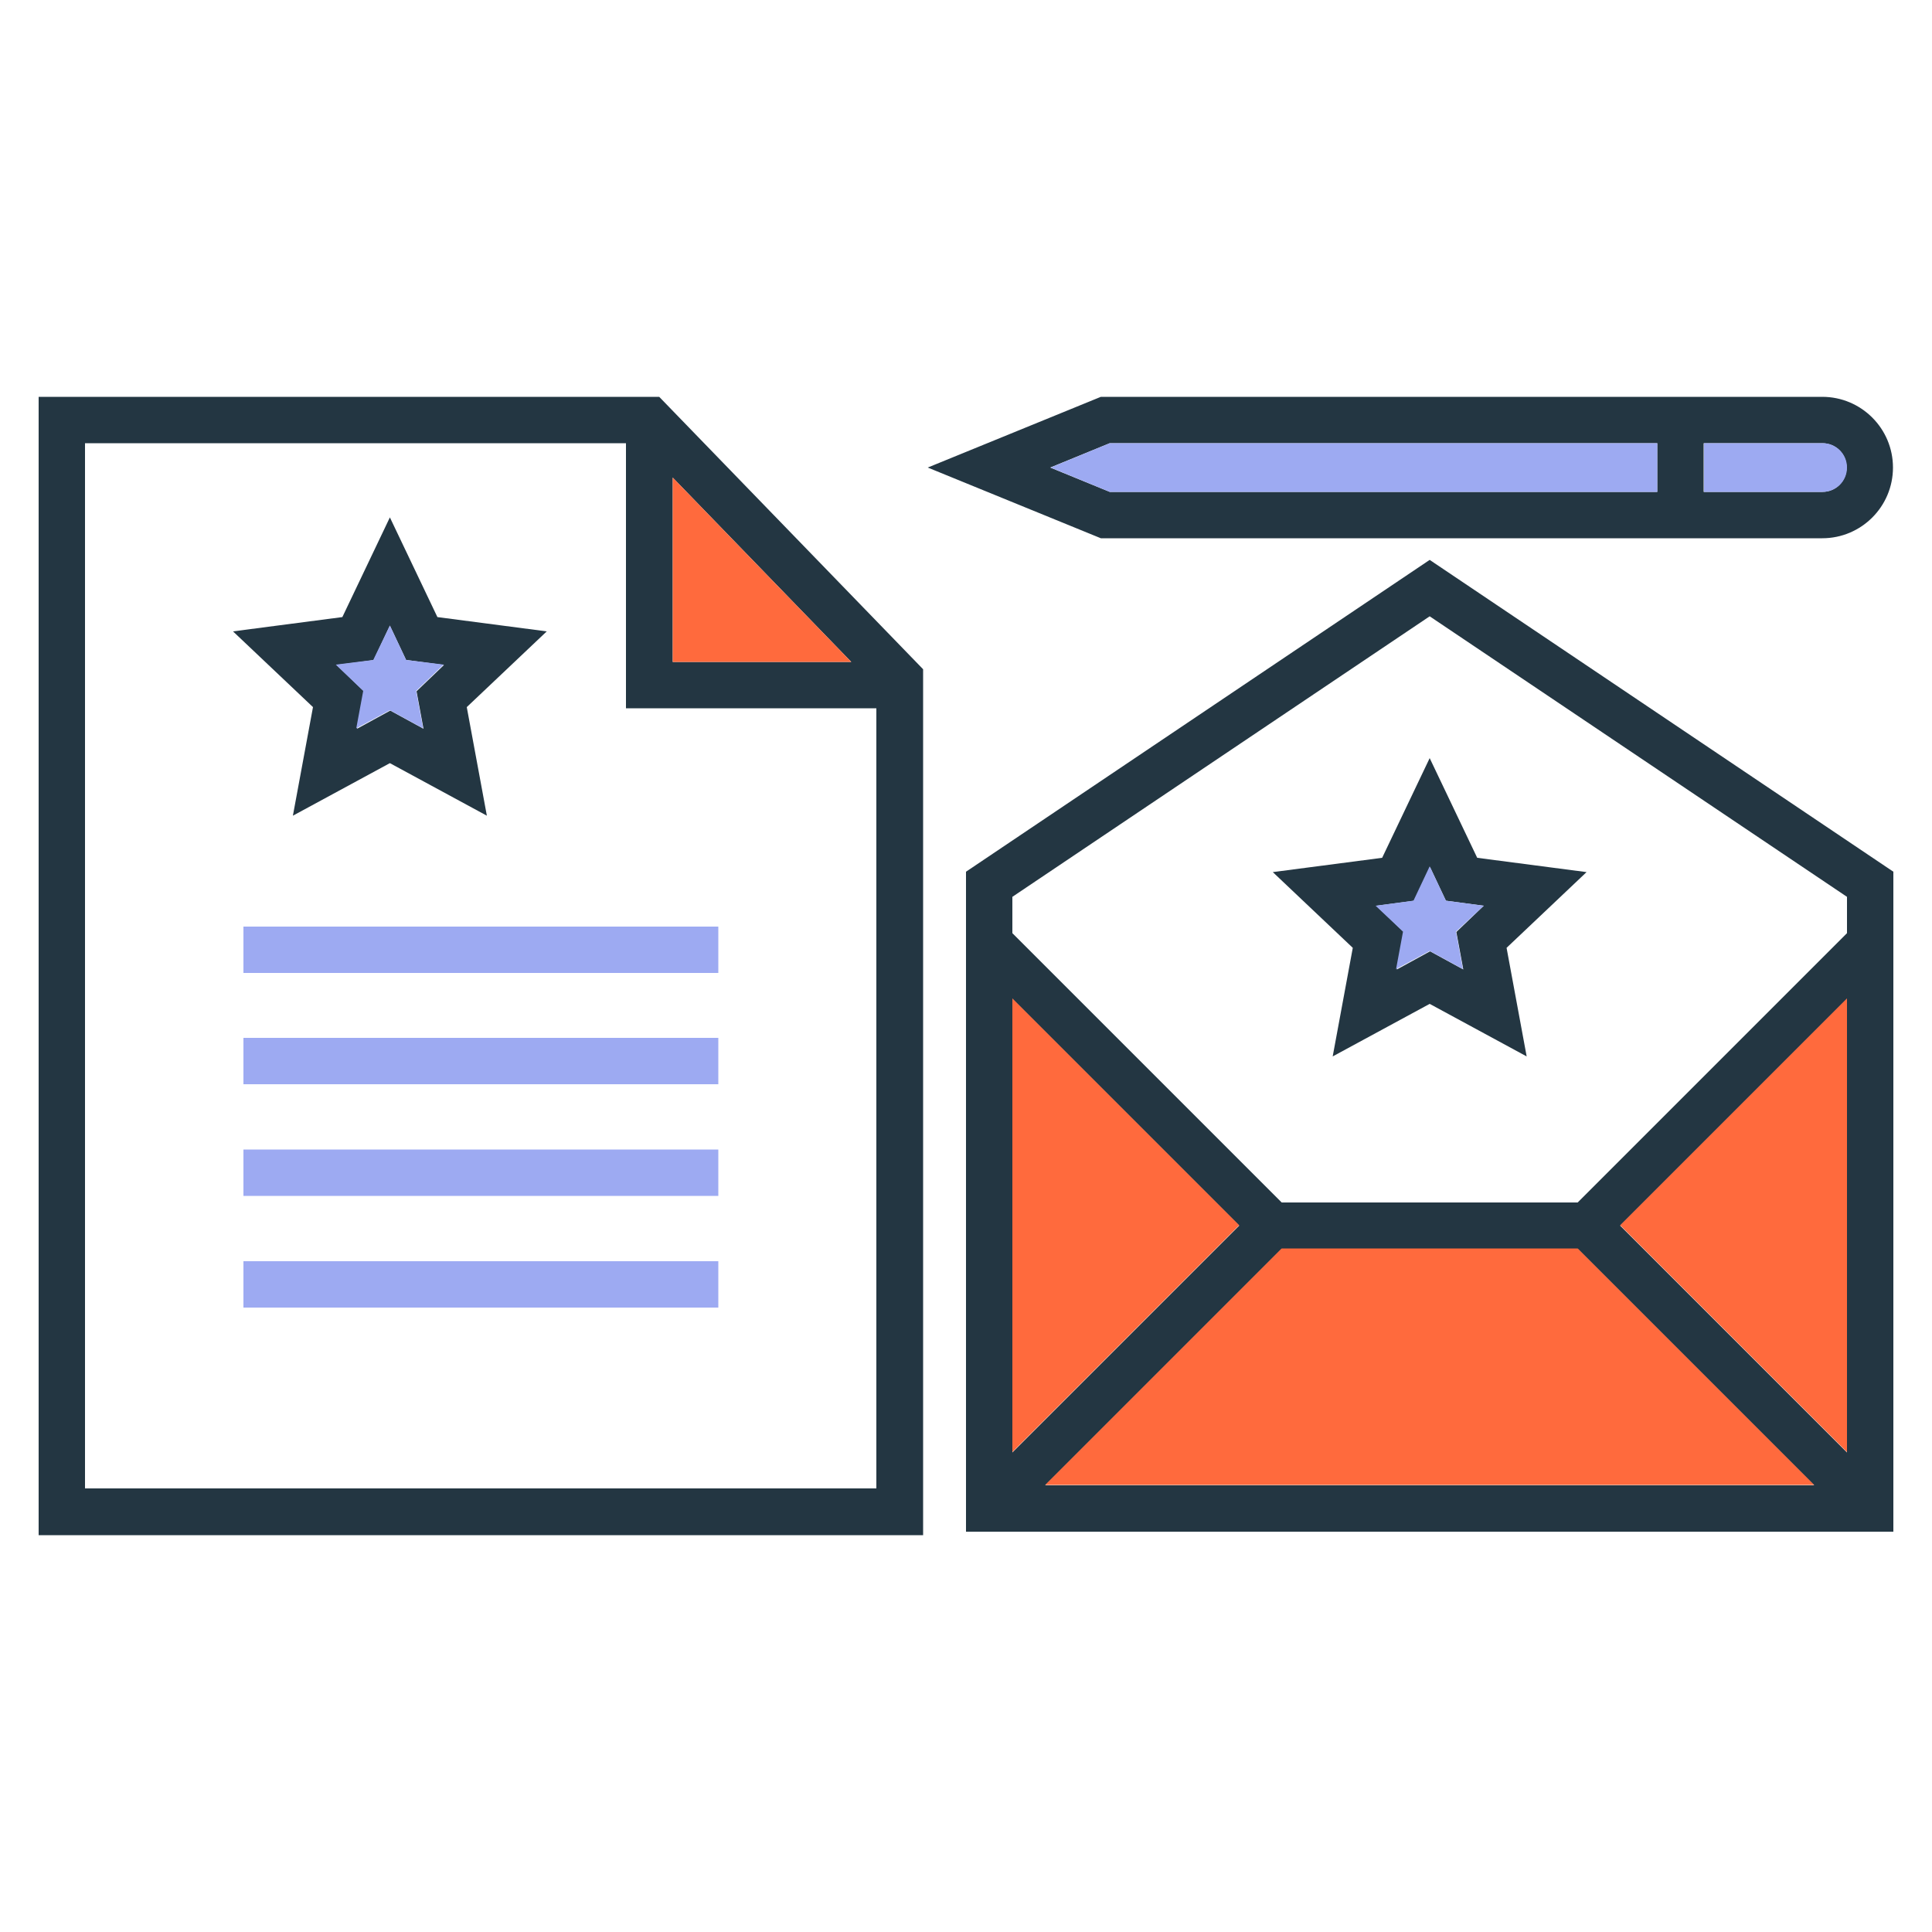
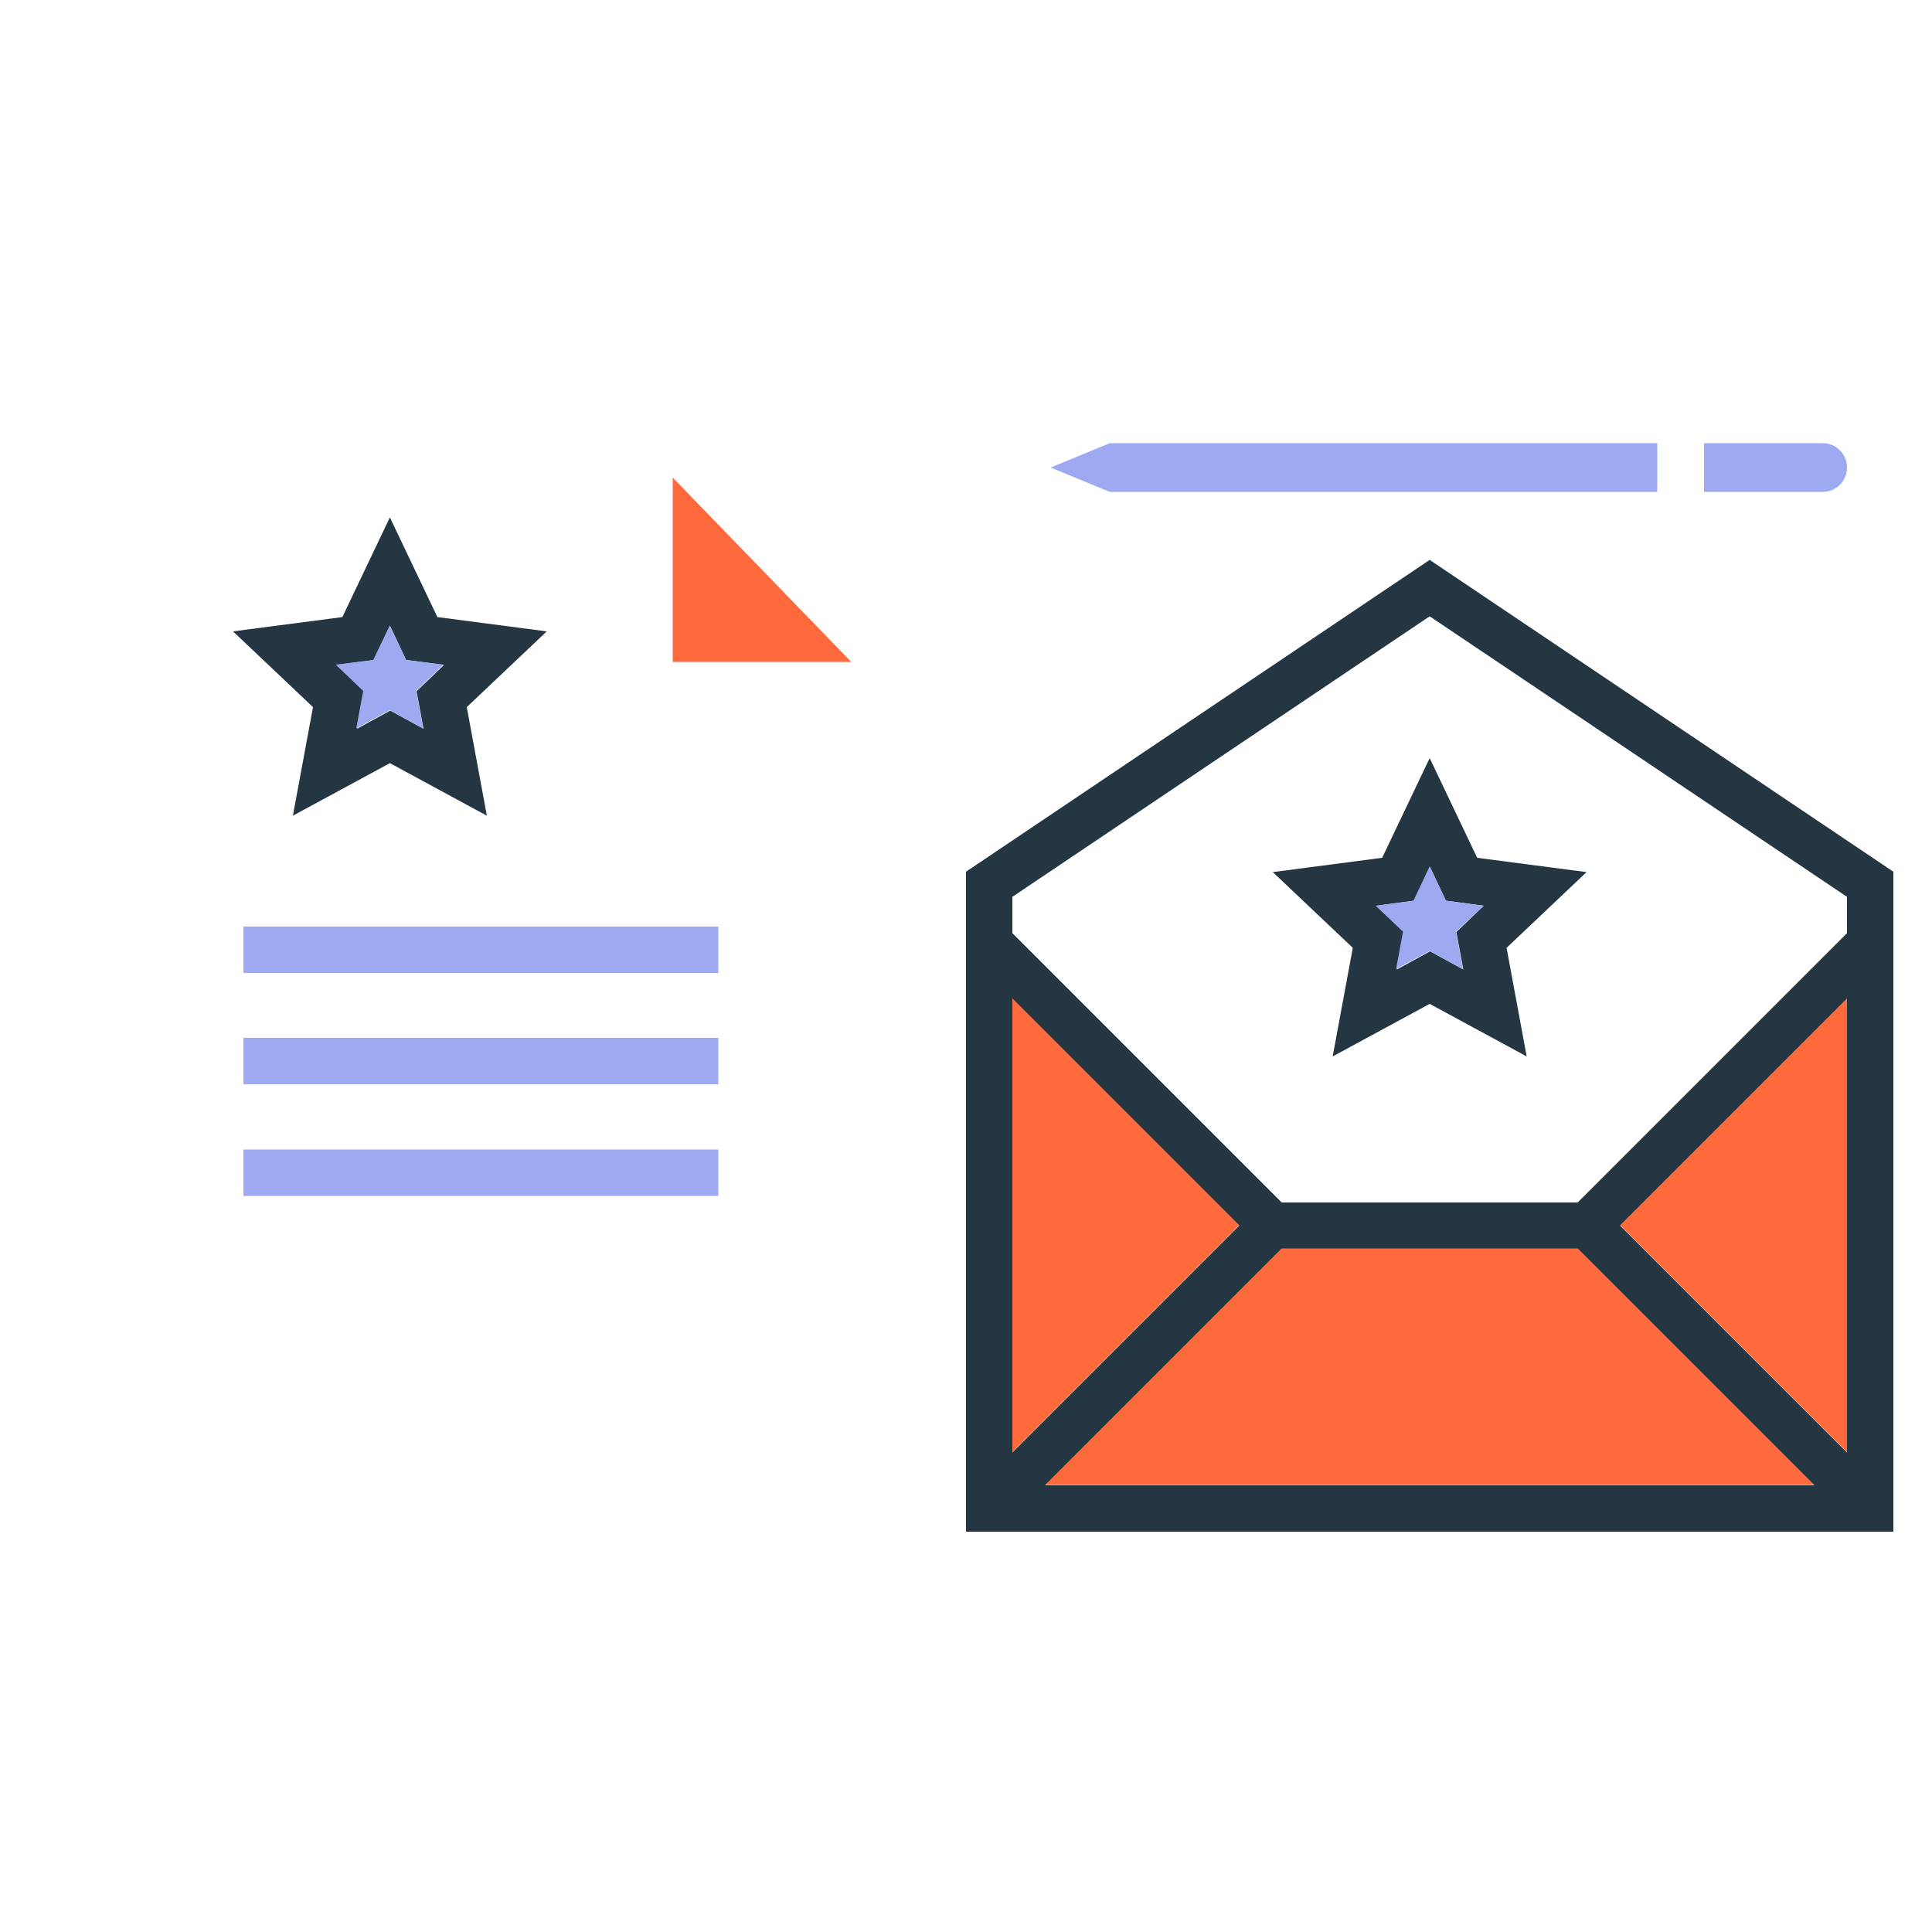
<svg xmlns="http://www.w3.org/2000/svg" id="a" viewBox="0 0 50 50">
  <g>
-     <path d="M1,10.27v29.46H23.89V17.32l-6.83-7.05H1Zm16.41,2.09l4.62,4.77h-4.62v-4.77ZM2.2,38.53V11.47h14v6.86h6.48v20.19H2.2Z" style="fill:#233642;" />
    <rect x="6.3" y="23.98" width="12.29" height="1.2" style="fill:#9daaf2;" />
    <rect x="6.3" y="26.86" width="12.29" height="1.2" style="fill:#9daaf2;" />
    <rect x="6.3" y="29.75" width="12.29" height="1.2" style="fill:#9daaf2;" />
-     <rect x="6.3" y="32.64" width="12.29" height="1.2" style="fill:#9daaf2;" />
    <path d="M25,22.56v17.08h24V22.56l-12-8.07-12,8.07Zm8.17,9.76h7.66l6.12,6.12H27.05l6.12-6.12Zm8.76-.6l5.87-5.87v11.74l-5.87-5.87Zm-15.73,5.87v-11.74l5.87,5.87-5.87,5.87Zm21.6-13.44l-6.97,6.97h-7.66l-6.97-6.97v-.94l10.8-7.26,10.8,7.26v.94Z" style="fill:#233642;" />
-     <path d="M42.89,13.93h4.27c1.01,0,1.83-.82,1.83-1.83s-.82-1.83-1.83-1.83H28.49l-4.48,1.83,4.48,1.83h14.41Zm4.27-2.46c.35,0,.63,.28,.63,.63s-.28,.63-.63,.63h-3.07v-1.26h3.07Zm-18.44,0h14.17v1.26h-14.17l-1.54-.63,1.54-.63Z" style="fill:#233642;" />
    <path d="M7.58,21.11l2.51-1.36,2.51,1.36-.52-2.81,2.07-1.96-2.83-.37-1.23-2.58-1.23,2.58-2.83,.37,2.07,1.96-.52,2.81Zm2.09-4.03l.42-.89,.42,.89,.98,.13-.71,.68,.18,.97-.86-.47-.86,.47,.18-.97-.71-.68,.98-.13Z" style="fill:#233642;" />
    <path d="M32.94,22.57l2.07,1.96-.52,2.81,2.51-1.36,2.51,1.36-.52-2.81,2.07-1.96-2.83-.37-1.23-2.58-1.23,2.58-2.83,.37Zm4.06-.15l.42,.89,.98,.13-.71,.68,.18,.97-.86-.47-.86,.47,.18-.97-.71-.68,.98-.13,.42-.89Z" style="fill:#233642;" />
  </g>
  <polygon points="17.41 12.36 22.03 17.13 17.41 17.13 17.41 12.36" style="fill:#ff6a3d;" />
  <polygon points="33.17 32.31 40.83 32.31 46.95 38.43 27.05 38.43 33.17 32.31" style="fill:#ff6a3d;" />
  <polygon points="41.93 31.71 47.8 25.84 47.8 37.58 41.93 31.71" style="fill:#ff6a3d;" />
  <polygon points="26.2 37.58 26.2 25.84 32.07 31.71 26.2 37.58" style="fill:#ff6a3d;" />
  <polygon points="9.66 17.08 10.09 16.19 10.51 17.08 11.48 17.2 10.77 17.88 10.95 18.85 10.09 18.38 9.22 18.85 9.4 17.88 8.69 17.2 9.66 17.08" style="fill:#9daaf2;" />
  <polygon points="37 22.42 37.42 23.31 38.4 23.44 37.68 24.11 37.86 25.08 37 24.61 36.13 25.08 36.31 24.11 35.6 23.44 36.58 23.31 37 22.42" style="fill:#9daaf2;" />
  <path d="M47.17,11.47c.35,0,.63,.28,.63,.63s-.28,.63-.63,.63h-3.07v-1.26h3.07Z" style="fill:#9daaf2;" />
  <polygon points="28.72 11.47 42.89 11.47 42.89 12.73 28.72 12.73 27.19 12.1 28.72 11.47" style="fill:#9daaf2;" />
</svg>